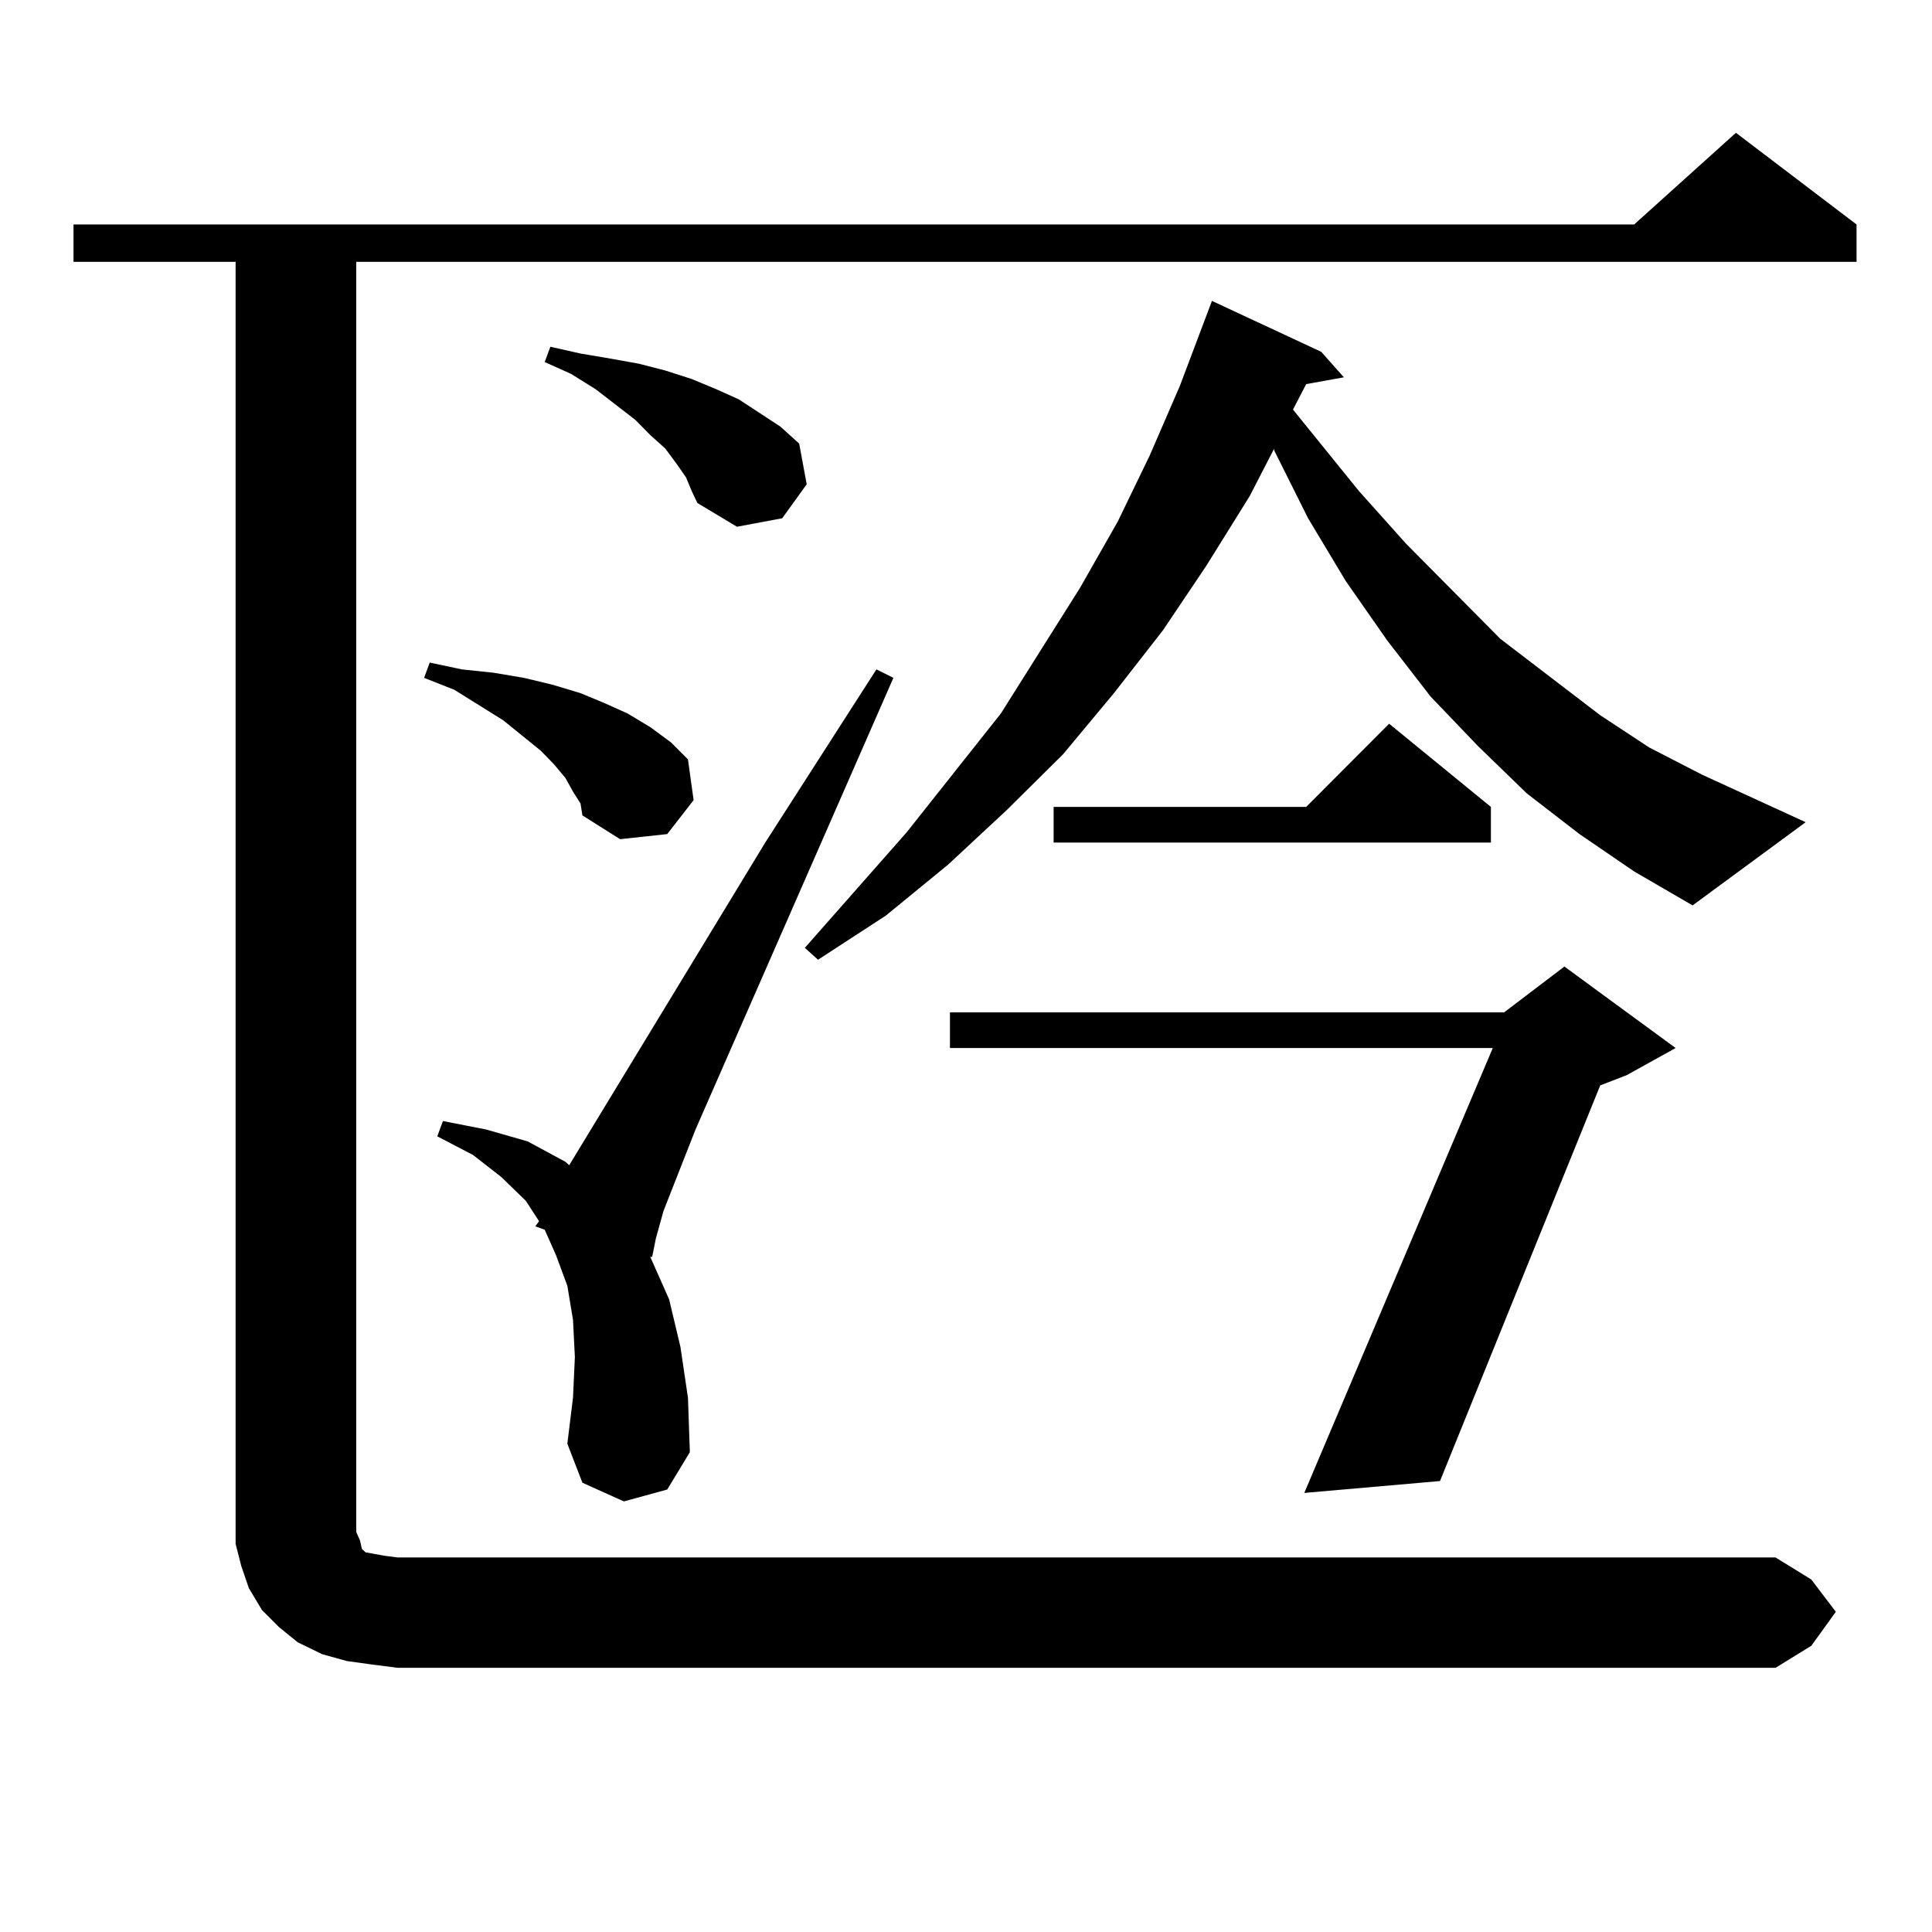
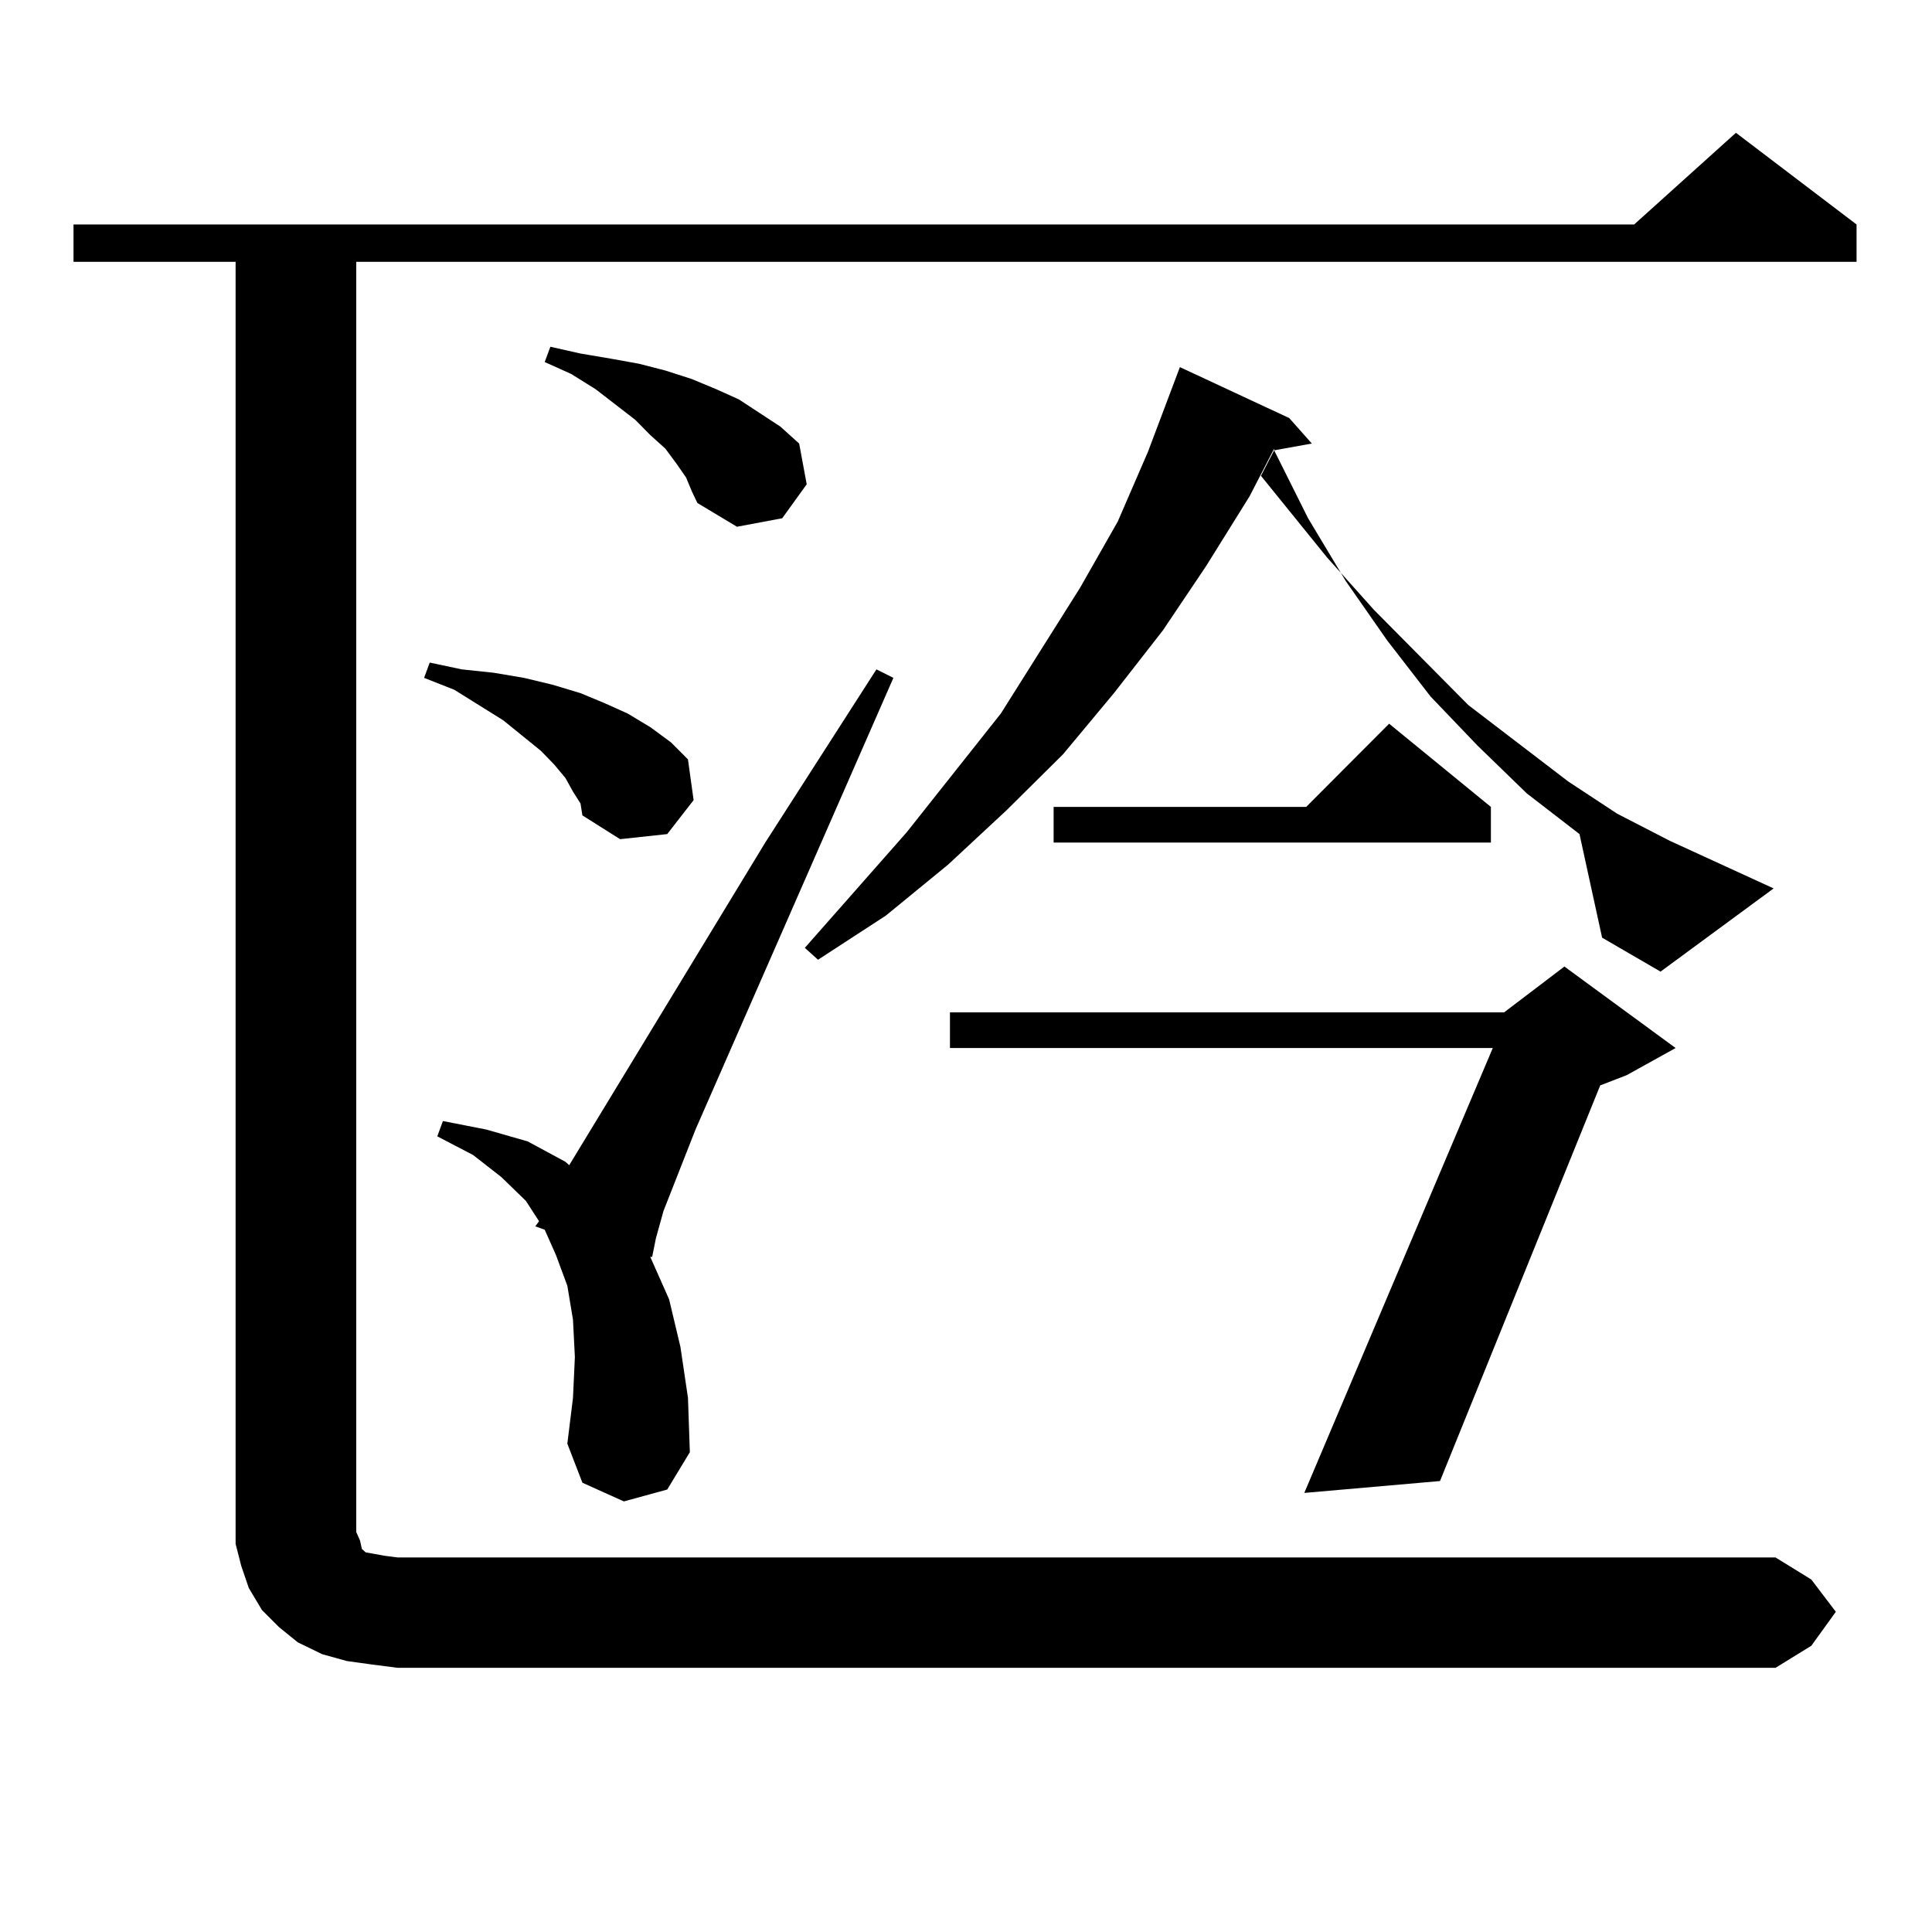
<svg xmlns="http://www.w3.org/2000/svg" version="1.1" id="图层_1" x="0px" y="0px" width="1000px" height="1000px" viewBox="0 0 1000 1000" enable-background="new 0 0 1000 1000" xml:space="preserve">
-   <path d="M192.191,861.504l-12.683-1.758l-12.683-3.516l-12.683-6.152l-9.756-7.91l-8.78-8.789l-6.829-11.426l-3.902-11.426  l-2.927-11.426v-11.426V135.527h-83.9v-19.336h807.785l52.682-47.461l62.438,47.461v19.336H184.386v657.422l1.951,4.395l0.976,4.395  l1.951,1.758l4.878,0.879l4.878,0.879l6.829,0.879h713.153l18.536,11.426l12.683,16.699l-12.683,17.578l-18.536,11.426H205.849  L192.191,861.504z M296.579,409.746l-3.902-7.031l-5.854-7.031l-6.829-7.031l-19.512-15.82l-25.365-15.82l-15.609-6.152l2.927-7.91  l16.585,3.516l16.585,1.758l15.609,2.637l14.634,3.516l14.634,4.395l12.683,5.273l11.707,5.273l11.707,7.031l10.731,7.91l8.78,8.789  l2.927,21.094l-13.658,17.578l-24.39,2.637l-19.512-12.305l-0.976-6.152L296.579,409.746z M322.919,777.129l-21.463-9.668  l-7.805-20.215l2.927-23.73l0.976-21.094l-0.976-19.336l-2.927-17.578l-5.854-15.82l-5.854-13.184l-4.878-1.758l1.951-2.637  l-6.829-10.547l-12.683-12.305l-14.634-11.426l-18.536-9.668l2.927-7.91l22.438,4.395l21.463,6.152l19.512,10.547l1.951,1.758  l101.461-166.992l57.56-89.648l8.78,4.395L359.992,584.648l-16.585,42.188l-3.902,14.063l-1.951,9.668h-0.976l9.756,21.973  l5.854,24.609l3.902,26.367l0.976,28.125l-11.707,19.336L322.919,777.129z M355.114,247.148l-4.878-7.031l-5.854-7.91l-7.805-7.031  l-7.805-7.91l-20.487-15.82l-12.683-7.91l-13.658-6.152l2.927-7.91l15.609,3.516l15.609,2.637l14.634,2.637l13.658,3.516  l13.658,4.395l12.683,5.273l11.707,5.273l10.731,7.031l10.731,7.031l9.756,8.789l3.902,21.094l-12.683,17.578l-23.414,4.395  l-20.487-12.305l-2.927-6.152L355.114,247.148z M817.542,431.719l-27.316-21.094l-25.365-24.609l-24.39-25.488l-22.438-29.004  l-21.463-30.762l-19.512-32.52l-17.561-35.156v-0.879l-12.683,24.609l-22.438,36.035l-22.438,33.398l-25.365,32.52l-26.341,31.641  l-29.268,29.004l-30.243,28.125l-32.194,26.367l-35.121,22.852l-6.829-6.152l52.682-59.766l48.779-61.523l40.975-65.039L578.523,270  l16.585-34.277l15.609-36.035l16.585-43.945l56.584,26.367l11.707,13.184l-19.512,3.516l-6.829,13.184l34.146,42.188l24.39,27.246  l48.779,49.219l51.706,39.551l25.365,16.699l27.316,14.063l53.657,24.609l-58.535,43.066l-30.243-17.578L817.542,431.719z   M867.296,542.461l-25.365,14.063l-13.658,5.273l-82.925,204.785l-70.242,6.152l97.559-230.273H491.696v-18.457h286.822  l31.219-23.73L867.296,542.461z M771.689,417.656v18.457H545.353v-18.457h130.729l42.926-43.066L771.689,417.656z" />
+   <path d="M192.191,861.504l-12.683-1.758l-12.683-3.516l-12.683-6.152l-9.756-7.91l-8.78-8.789l-6.829-11.426l-3.902-11.426  l-2.927-11.426v-11.426V135.527h-83.9v-19.336h807.785l52.682-47.461l62.438,47.461v19.336H184.386v657.422l1.951,4.395l0.976,4.395  l1.951,1.758l4.878,0.879l4.878,0.879l6.829,0.879h713.153l18.536,11.426l12.683,16.699l-12.683,17.578l-18.536,11.426H205.849  L192.191,861.504z M296.579,409.746l-3.902-7.031l-5.854-7.031l-6.829-7.031l-19.512-15.82l-25.365-15.82l-15.609-6.152l2.927-7.91  l16.585,3.516l16.585,1.758l15.609,2.637l14.634,3.516l14.634,4.395l12.683,5.273l11.707,5.273l11.707,7.031l10.731,7.91l8.78,8.789  l2.927,21.094l-13.658,17.578l-24.39,2.637l-19.512-12.305l-0.976-6.152L296.579,409.746z M322.919,777.129l-21.463-9.668  l-7.805-20.215l2.927-23.73l0.976-21.094l-0.976-19.336l-2.927-17.578l-5.854-15.82l-5.854-13.184l-4.878-1.758l1.951-2.637  l-6.829-10.547l-12.683-12.305l-14.634-11.426l-18.536-9.668l2.927-7.91l22.438,4.395l21.463,6.152l19.512,10.547l1.951,1.758  l101.461-166.992l57.56-89.648l8.78,4.395L359.992,584.648l-16.585,42.188l-3.902,14.063l-1.951,9.668h-0.976l9.756,21.973  l5.854,24.609l3.902,26.367l0.976,28.125l-11.707,19.336L322.919,777.129z M355.114,247.148l-4.878-7.031l-5.854-7.91l-7.805-7.031  l-7.805-7.91l-20.487-15.82l-12.683-7.91l-13.658-6.152l2.927-7.91l15.609,3.516l15.609,2.637l14.634,2.637l13.658,3.516  l13.658,4.395l12.683,5.273l11.707,5.273l10.731,7.031l10.731,7.031l9.756,8.789l3.902,21.094l-12.683,17.578l-23.414,4.395  l-20.487-12.305l-2.927-6.152L355.114,247.148z M817.542,431.719l-27.316-21.094l-25.365-24.609l-24.39-25.488l-22.438-29.004  l-21.463-30.762l-19.512-32.52l-17.561-35.156v-0.879l-12.683,24.609l-22.438,36.035l-22.438,33.398l-25.365,32.52l-26.341,31.641  l-29.268,29.004l-30.243,28.125l-32.194,26.367l-35.121,22.852l-6.829-6.152l52.682-59.766l48.779-61.523l40.975-65.039L578.523,270  l15.609-36.035l16.585-43.945l56.584,26.367l11.707,13.184l-19.512,3.516l-6.829,13.184l34.146,42.188l24.39,27.246  l48.779,49.219l51.706,39.551l25.365,16.699l27.316,14.063l53.657,24.609l-58.535,43.066l-30.243-17.578L817.542,431.719z   M867.296,542.461l-25.365,14.063l-13.658,5.273l-82.925,204.785l-70.242,6.152l97.559-230.273H491.696v-18.457h286.822  l31.219-23.73L867.296,542.461z M771.689,417.656v18.457H545.353v-18.457h130.729l42.926-43.066L771.689,417.656z" />
</svg>